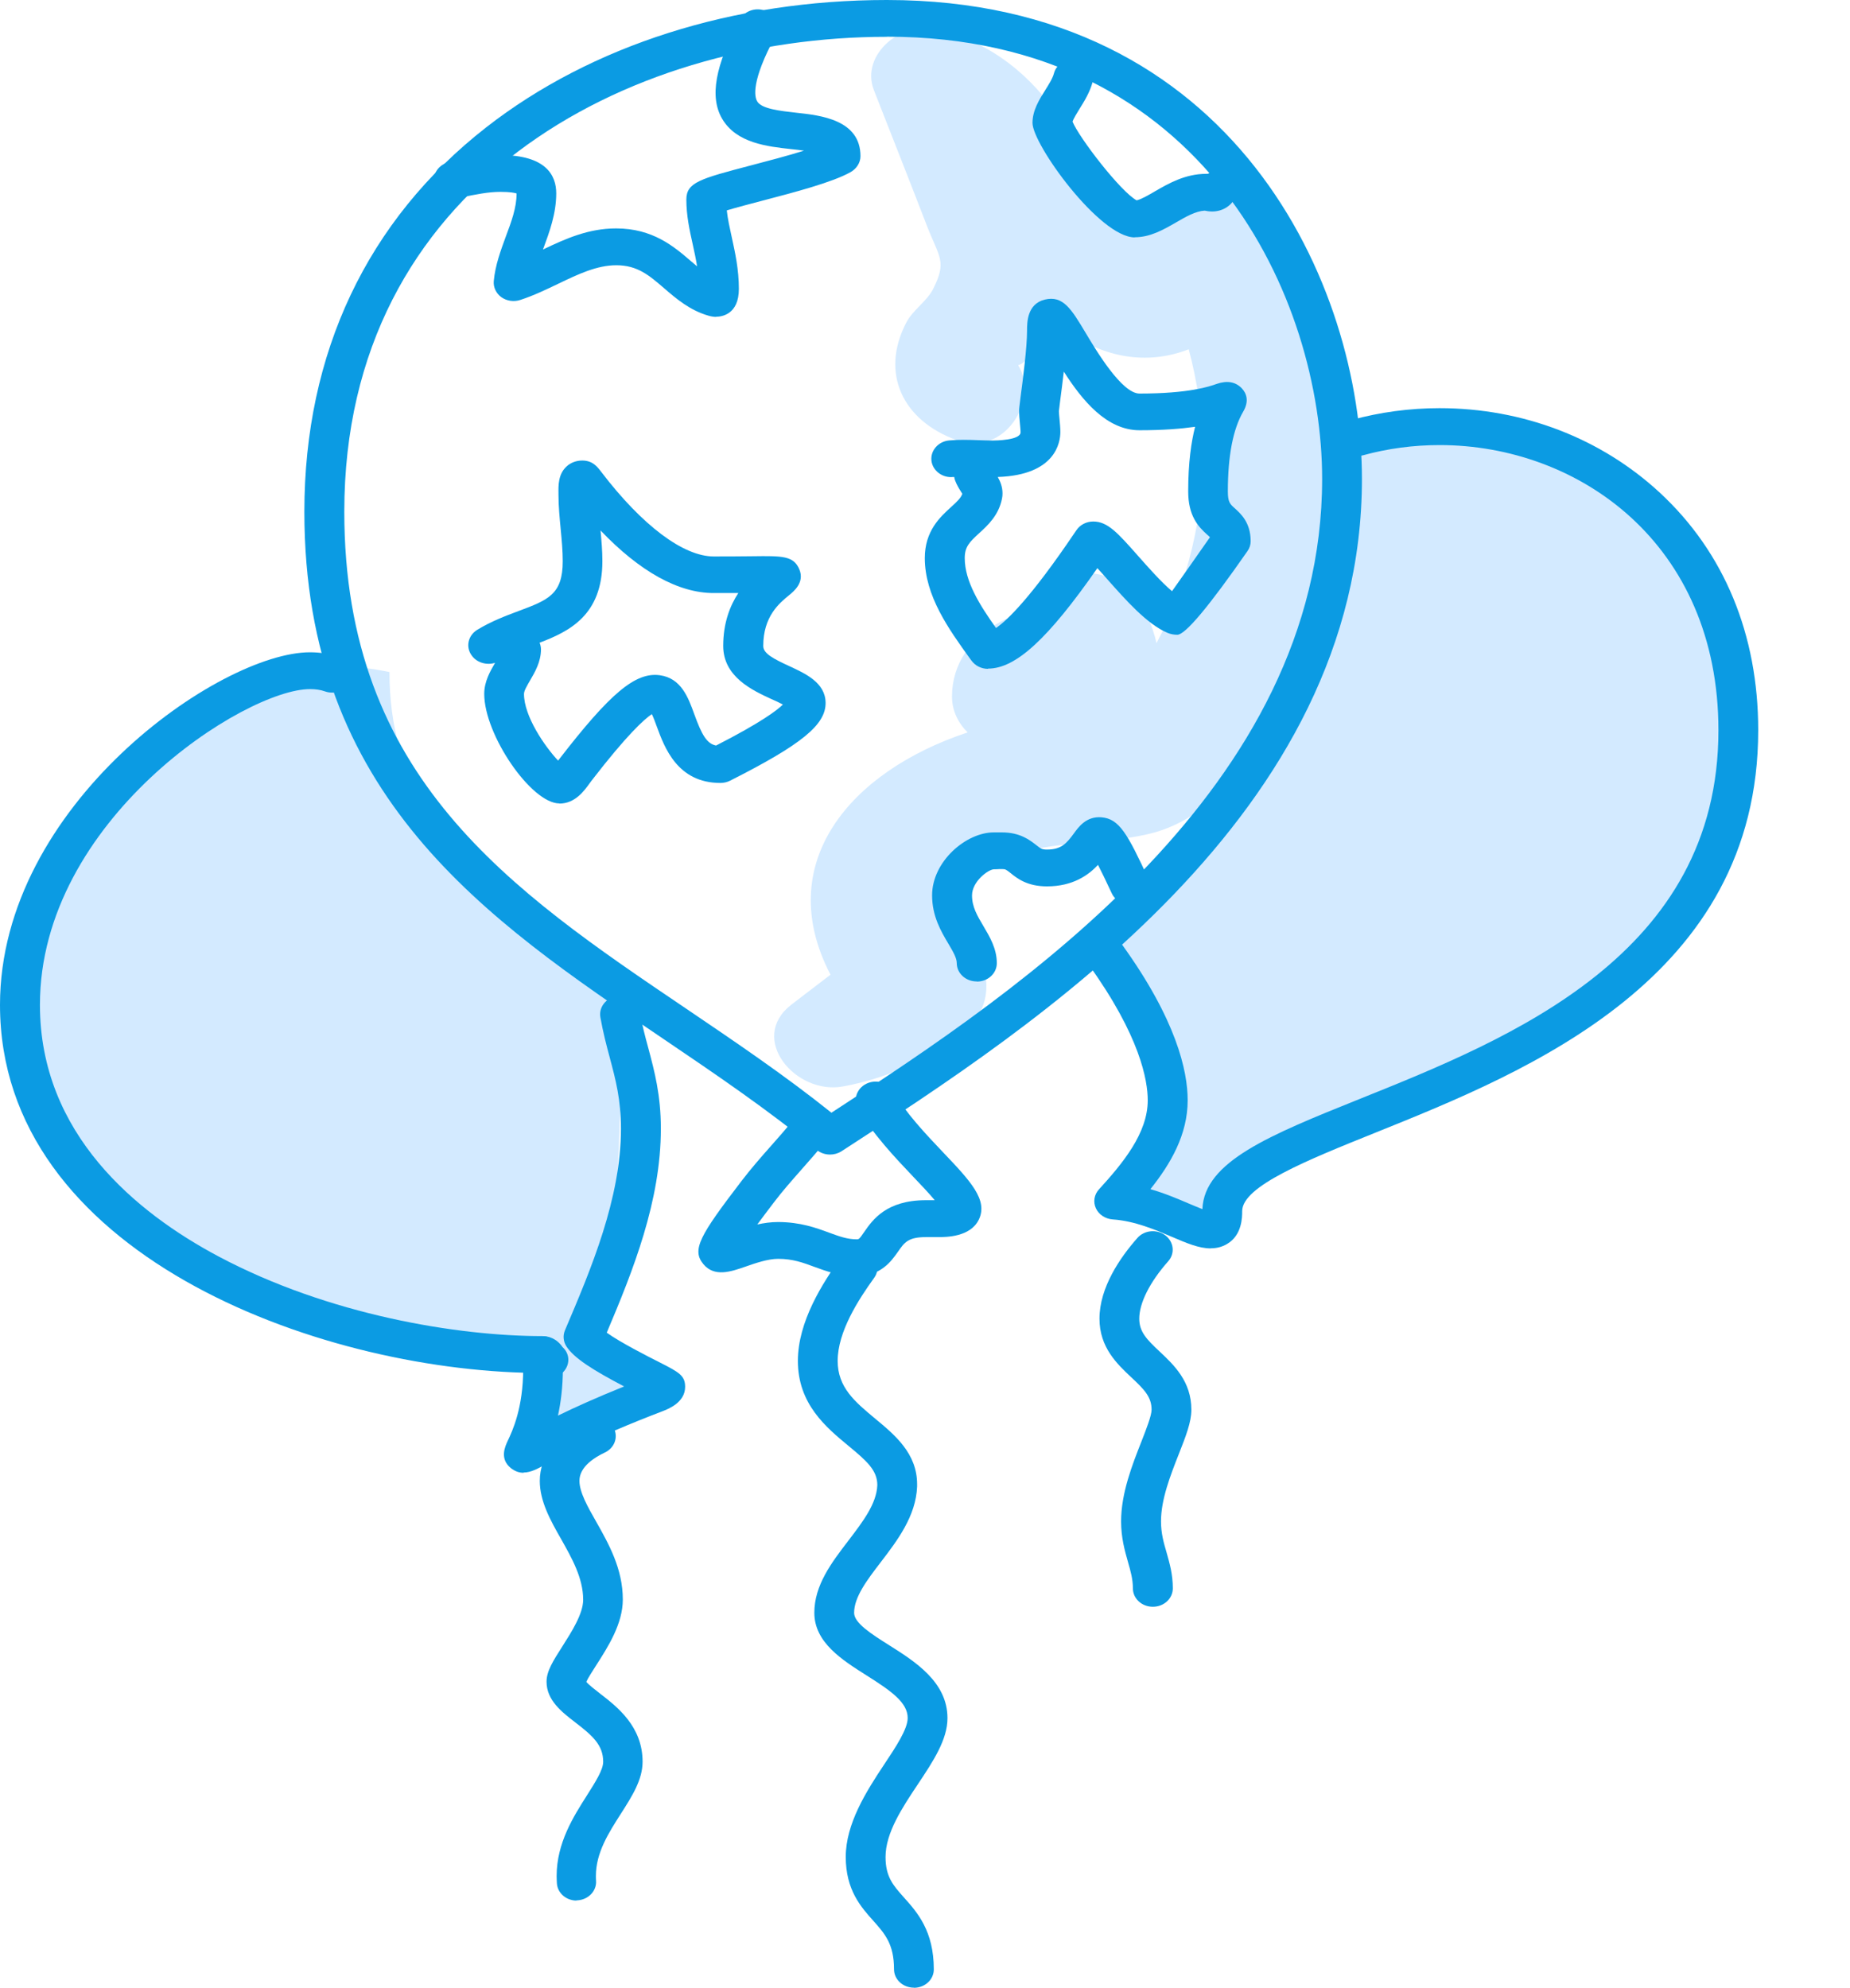
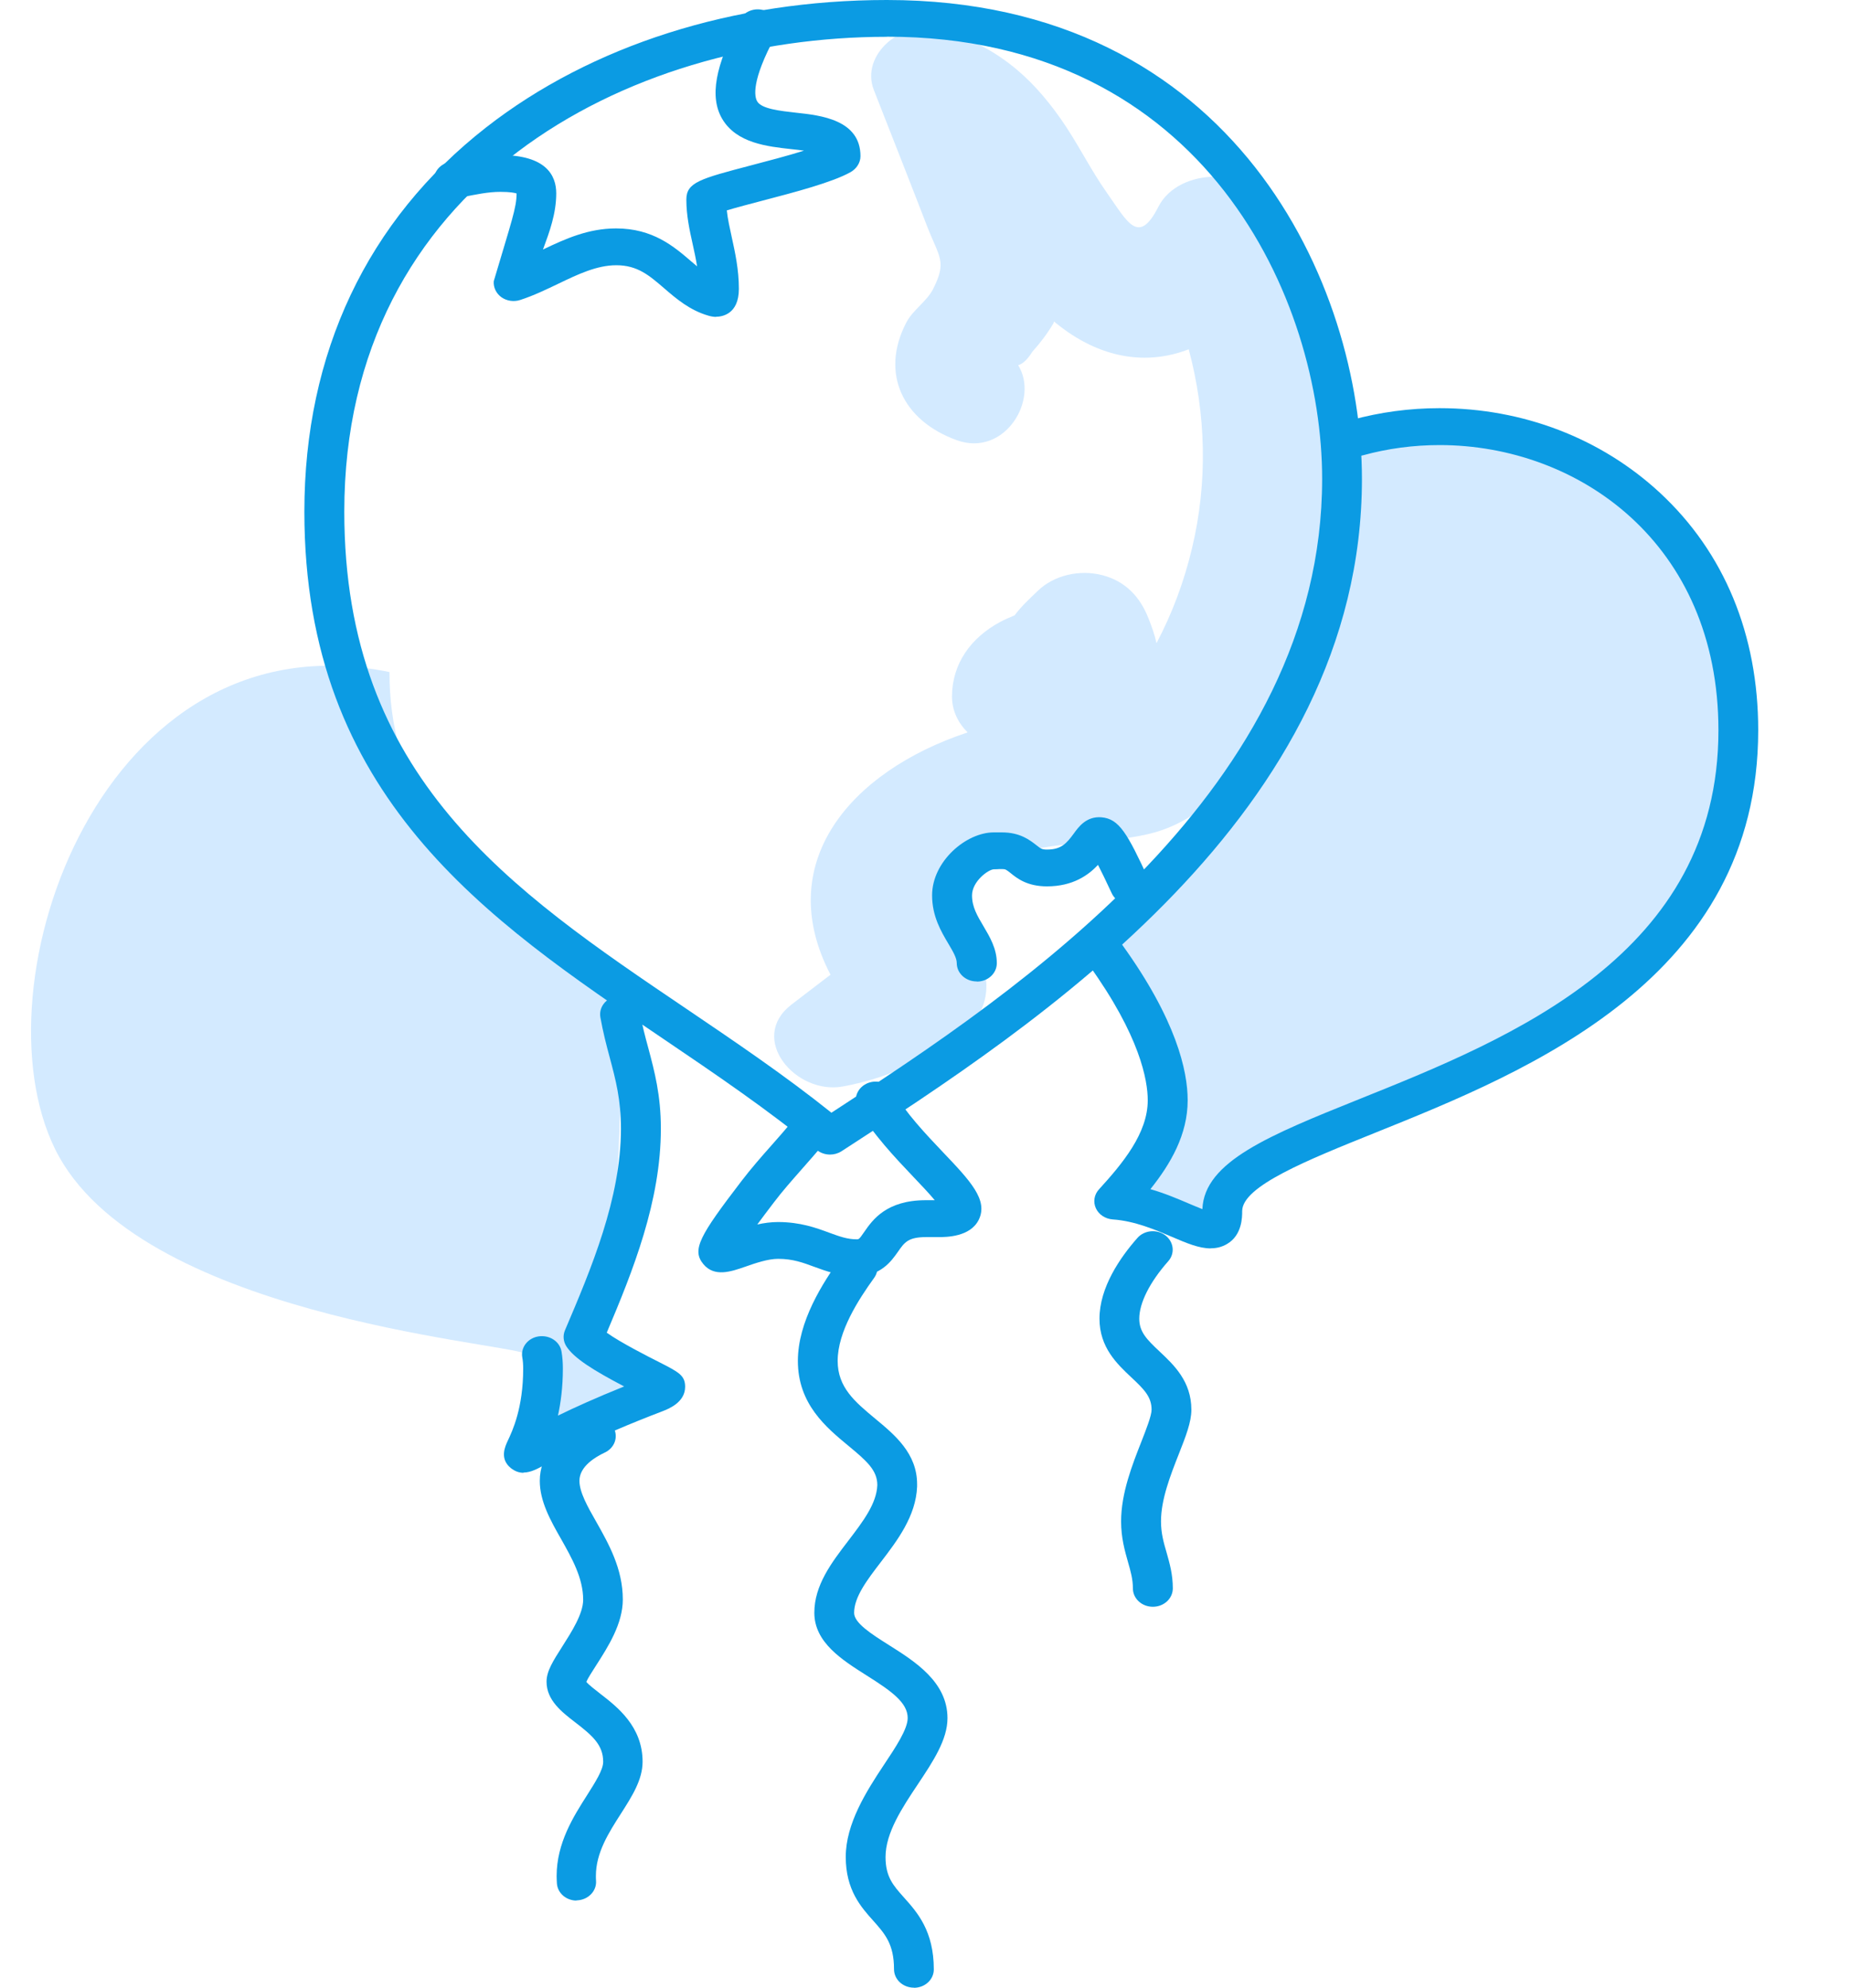
<svg xmlns="http://www.w3.org/2000/svg" width="67" height="72" viewBox="0 0 67 72" fill="none">
  <g clip-path="url(#clip0_22_270)">
    <path d="M46.111 7.492C45.357 6.044 42.696 6.026 41.951 7.492C41.231 8.91 40.832 8.039 40.092 6.99C39.482 6.128 39.026 5.173 38.416 4.306C37.297 2.711 36.01 1.622 34.021 1.067C32.686 0.693 31.144 1.973 31.648 3.262C32.292 4.906 32.94 6.546 33.574 8.19C34.021 9.341 34.304 9.466 33.786 10.483C33.56 10.919 33.06 11.23 32.825 11.679C31.864 13.518 32.691 15.238 34.65 15.945C36.379 16.571 37.652 14.478 36.874 13.229C37.037 13.185 37.21 13.025 37.388 12.741C37.676 12.421 37.931 12.083 38.147 11.719C38.161 11.692 38.166 11.665 38.176 11.643C38.19 11.656 38.205 11.674 38.224 11.688C39.862 13.03 41.572 13.229 43.051 12.652C43.68 15.003 43.743 17.465 43.171 19.855C42.888 21.051 42.46 22.206 41.884 23.299C41.817 22.988 41.711 22.691 41.586 22.38C41.293 21.637 40.77 21.051 39.914 20.833C39.103 20.624 38.171 20.833 37.585 21.402C37.292 21.686 36.985 21.966 36.744 22.291C36.572 22.362 36.394 22.437 36.235 22.522C35.145 23.104 34.482 24.055 34.477 25.228C34.477 25.735 34.694 26.183 35.044 26.53C30.76 27.952 27.979 31.281 30.078 35.307C29.607 35.671 29.131 36.027 28.661 36.391C27.071 37.622 28.824 39.675 30.529 39.355C32.056 39.071 33.243 38.52 34.52 37.711C35.664 36.991 36.062 35.742 35.409 34.582C34.813 33.534 34.175 32.587 35.054 31.645C35.457 31.214 36.37 31.036 36.917 30.89C38.435 30.472 40.039 30.565 41.562 30.218C44.285 29.601 45.712 26.855 46.721 24.664C49.286 19.082 48.935 12.905 46.115 7.484L46.111 7.492Z" fill="#D3EAFF" />
    <path d="M40 34.232C47.2 29.421 49 19.892 49 15.728C59.5 13.415 65.5 24.518 62.5 30.994C59.5 37.47 46 42.096 45 42.559C44.2 42.929 44 43.947 44 44.409L41 43.484C43.4 39.413 41.333 35.62 40 34.232Z" fill="#D3EAFF" />
    <path d="M23 36.083C15.884 31.63 14.105 28.196 14.105 24.344C3.728 22.203 -0.965 35.64 2 41.634C4.965 47.627 18.058 48.607 19.047 49.035C19.596 49.273 19.383 51.41 19.201 52.23L19.047 52.273C19.047 52.698 19.121 52.592 19.201 52.23L24 50.886C23.348 49.85 21.809 49.75 21.5 48.11C23 42.559 22.044 37.014 23 36.083Z" fill="#D3EAFF" />
    <path d="M30.058 41.822C29.886 41.822 29.713 41.764 29.578 41.653C27.825 40.204 25.88 38.889 23.997 37.613C17.618 33.303 11.023 28.845 11.023 18.535C11.023 12.79 13.3 7.977 17.608 4.613C21.417 1.64 26.571 0 32.119 0C44.742 0 49.324 10.372 49.324 17.349C49.324 29.485 37.523 37.133 30.476 41.702C30.351 41.782 30.207 41.822 30.063 41.822H30.058ZM32.119 1.333C22.657 1.333 12.469 6.715 12.469 18.535C12.469 28.165 18.483 32.232 24.852 36.538C26.61 37.729 28.425 38.955 30.111 40.306C36.97 35.853 47.883 28.53 47.883 17.345C47.883 10.905 43.685 1.329 32.119 1.329V1.333Z" fill="#0B9BE3" />
    <path d="M31.029 46.225C30.409 46.225 29.929 46.048 29.501 45.892C29.079 45.736 28.714 45.599 28.18 45.599C27.815 45.599 27.359 45.754 26.994 45.883C26.471 46.065 25.875 46.27 25.476 45.794C25.039 45.27 25.346 44.754 26.85 42.786C27.201 42.328 27.566 41.91 27.921 41.51C28.19 41.208 28.454 40.906 28.718 40.582C28.959 40.288 29.41 40.226 29.727 40.448C30.044 40.67 30.111 41.088 29.871 41.382C29.597 41.719 29.314 42.039 29.035 42.355C28.68 42.759 28.344 43.137 28.027 43.555C27.787 43.87 27.59 44.132 27.426 44.355C27.666 44.301 27.921 44.266 28.176 44.266C28.983 44.266 29.564 44.479 30.03 44.652C30.395 44.785 30.683 44.892 31.024 44.892C31.106 44.892 31.115 44.892 31.302 44.621C31.6 44.19 32.1 43.475 33.531 43.475H33.853C33.642 43.221 33.329 42.892 33.075 42.626C32.417 41.933 31.6 41.071 31.077 40.16C30.889 39.835 31.024 39.431 31.375 39.257C31.725 39.084 32.162 39.209 32.35 39.533C32.796 40.306 33.522 41.075 34.16 41.746C35.145 42.781 35.794 43.47 35.448 44.181C35.14 44.812 34.261 44.812 33.978 44.812H33.536C32.892 44.812 32.758 44.999 32.518 45.346C32.287 45.674 31.903 46.225 31.024 46.225H31.029Z" fill="#0B9BE3" />
-     <path d="M25.933 11.479C25.851 11.479 25.745 11.461 25.668 11.438C24.981 11.243 24.487 10.816 24.05 10.439C23.512 9.977 23.089 9.608 22.32 9.608C21.619 9.608 20.937 9.932 20.217 10.279C19.78 10.488 19.333 10.705 18.843 10.865C18.612 10.941 18.358 10.905 18.161 10.768C17.969 10.63 17.863 10.408 17.882 10.185C17.935 9.608 18.132 9.079 18.319 8.568C18.521 8.03 18.709 7.523 18.709 7.008C18.641 6.986 18.483 6.95 18.122 6.95C17.681 6.95 17.229 7.044 16.706 7.15L16.59 7.172C16.201 7.248 15.817 7.026 15.73 6.666C15.644 6.306 15.889 5.95 16.278 5.87L16.389 5.848C16.946 5.733 17.517 5.617 18.118 5.617C19.794 5.617 20.145 6.368 20.145 7.004C20.145 7.741 19.895 8.412 19.679 8.999C19.674 9.012 19.669 9.026 19.664 9.039C20.471 8.652 21.307 8.274 22.311 8.274C23.646 8.274 24.41 8.932 25.025 9.461C25.102 9.528 25.174 9.59 25.246 9.648C25.202 9.372 25.145 9.11 25.087 8.848C24.972 8.332 24.857 7.803 24.857 7.23C24.857 6.604 25.356 6.475 27.215 5.986C27.806 5.83 28.526 5.644 29.117 5.457C28.963 5.435 28.805 5.417 28.675 5.404C27.782 5.306 26.672 5.186 26.153 4.302C25.692 3.511 25.899 2.369 26.797 0.707C26.975 0.378 27.407 0.244 27.762 0.409C28.118 0.573 28.262 0.973 28.084 1.302C27.196 2.946 27.325 3.506 27.422 3.671C27.58 3.946 28.252 4.017 28.843 4.084C29.713 4.177 31.163 4.337 31.163 5.657C31.163 5.901 31.014 6.119 30.798 6.239C30.135 6.608 28.795 6.959 27.609 7.27C27.186 7.381 26.658 7.519 26.322 7.621C26.355 7.932 26.427 8.252 26.499 8.581C26.619 9.132 26.759 9.754 26.759 10.461C26.759 11.403 26.125 11.474 25.928 11.474L25.933 11.479Z" fill="#0B9BE3" />
-     <path d="M20.26 29.103C19.242 29.103 17.537 26.619 17.537 25.135C17.537 24.681 17.758 24.308 17.93 24.01C17.633 24.104 17.268 24.01 17.08 23.739C16.859 23.433 16.951 23.019 17.282 22.815C17.791 22.504 18.315 22.308 18.776 22.135C19.847 21.735 20.38 21.535 20.38 20.331C20.38 19.957 20.346 19.584 20.308 19.189C20.27 18.78 20.226 18.358 20.226 17.927V17.873C20.222 17.598 20.212 17.184 20.51 16.905C20.663 16.758 20.87 16.682 21.086 16.682C21.466 16.682 21.634 16.909 21.773 17.091C23.262 19.042 24.751 20.157 25.851 20.157C26.442 20.157 26.903 20.153 27.258 20.149C28.339 20.135 28.742 20.131 28.949 20.624C29.146 21.095 28.757 21.415 28.57 21.566C28.224 21.851 27.642 22.326 27.642 23.401C27.642 23.677 28.022 23.868 28.598 24.135C29.175 24.401 29.886 24.73 29.9 25.446C29.915 26.25 29.04 26.965 26.437 28.281C26.331 28.334 26.211 28.361 26.091 28.361C24.53 28.361 24.064 27.072 23.781 26.303C23.733 26.17 23.67 25.997 23.608 25.868C23.334 26.05 22.714 26.606 21.422 28.281L21.36 28.365C21.149 28.659 20.822 29.108 20.26 29.108V29.103ZM19.544 23.286C19.573 23.361 19.592 23.437 19.592 23.521C19.592 23.975 19.371 24.348 19.198 24.646C19.093 24.828 18.977 25.019 18.977 25.135C18.977 25.944 19.722 27.028 20.212 27.552L20.25 27.503C22.1 25.108 23.012 24.339 23.896 24.459C24.669 24.566 24.924 25.259 25.145 25.872C25.414 26.614 25.596 26.939 25.933 27.006C27.566 26.17 28.147 25.726 28.353 25.521C28.233 25.455 28.07 25.379 27.945 25.326C27.249 25.006 26.192 24.517 26.192 23.397C26.192 22.557 26.442 21.935 26.739 21.482C26.48 21.482 26.187 21.482 25.846 21.482C24.569 21.482 23.171 20.704 21.749 19.215C21.783 19.58 21.816 19.949 21.816 20.326C21.816 22.291 20.611 22.873 19.54 23.282L19.544 23.286Z" fill="#0B9BE3" />
-     <path d="M35.784 24.228C35.544 24.228 35.318 24.117 35.184 23.93L35.131 23.859C34.362 22.793 33.493 21.584 33.493 20.215C33.493 19.233 34.045 18.731 34.444 18.367C34.67 18.162 34.799 18.038 34.852 17.887C34.838 17.86 34.819 17.838 34.804 17.811C34.737 17.705 34.65 17.567 34.588 17.398C34.574 17.358 34.564 17.318 34.559 17.278C34.545 17.278 34.535 17.278 34.521 17.278C34.132 17.322 33.771 17.047 33.733 16.683C33.694 16.318 33.983 15.989 34.377 15.954C34.708 15.923 35.068 15.931 35.433 15.945C35.606 15.949 35.779 15.958 35.947 15.958C36.053 15.958 36.961 15.949 36.961 15.66C36.961 15.558 36.946 15.447 36.937 15.332C36.922 15.176 36.908 15.021 36.908 14.874C36.908 14.803 36.917 14.736 36.965 14.349C37.047 13.732 37.196 12.585 37.196 11.972C37.196 11.683 37.196 11.008 37.84 10.852C38.502 10.692 38.805 11.203 39.309 12.043C39.703 12.705 40.63 14.256 41.269 14.256C43.066 14.256 43.81 13.998 44.055 13.909C44.439 13.776 44.747 13.829 44.972 14.065C45.126 14.229 45.261 14.509 45.02 14.918C44.656 15.545 44.468 16.514 44.468 17.798C44.468 18.189 44.545 18.256 44.713 18.407C44.929 18.602 45.294 18.922 45.294 19.602C45.294 19.731 45.256 19.855 45.179 19.962C43.773 21.983 42.926 22.993 42.638 22.993C42.513 22.993 42.393 22.971 42.278 22.922C41.538 22.606 40.77 21.735 40.092 20.971C39.987 20.851 39.862 20.709 39.742 20.58C37.95 23.153 36.783 24.219 35.784 24.219V24.228ZM36.139 17.287C36.226 17.438 36.307 17.634 36.307 17.869C36.307 17.936 36.303 17.998 36.288 18.064C36.168 18.669 35.774 19.029 35.457 19.318C35.107 19.638 34.939 19.811 34.939 20.215C34.939 21.055 35.477 21.913 36.072 22.748C36.476 22.473 37.326 21.66 38.925 19.291L38.983 19.207C39.113 19.011 39.343 18.891 39.593 18.891C40.116 18.891 40.481 19.304 41.212 20.131C41.562 20.526 42.042 21.073 42.446 21.415C42.787 20.935 43.315 20.184 43.82 19.46C43.8 19.438 43.767 19.407 43.719 19.367C43.387 19.069 43.032 18.678 43.032 17.798C43.032 16.762 43.142 16.007 43.282 15.46C42.782 15.531 42.129 15.585 41.269 15.585C40.083 15.585 39.204 14.518 38.527 13.461C38.483 13.843 38.435 14.212 38.397 14.501C38.373 14.696 38.354 14.838 38.349 14.892C38.349 14.972 38.363 15.083 38.373 15.198C38.387 15.354 38.402 15.505 38.402 15.647C38.402 16.02 38.234 17.207 36.139 17.278V17.287Z" fill="#0B9BE3" />
-     <path d="M41.096 8.599C39.824 8.599 37.393 5.23 37.393 4.453C37.393 3.999 37.638 3.608 37.854 3.266C37.984 3.057 38.123 2.84 38.171 2.653C38.267 2.297 38.656 2.08 39.045 2.169C39.43 2.257 39.665 2.617 39.569 2.977C39.468 3.342 39.276 3.657 39.103 3.933C39.012 4.079 38.877 4.297 38.844 4.408C39.079 4.986 40.582 6.941 41.164 7.257C41.332 7.221 41.605 7.061 41.826 6.932C42.316 6.648 42.926 6.297 43.681 6.297C43.7 6.297 43.719 6.297 43.738 6.297C43.94 6.195 44.19 6.186 44.406 6.288C44.761 6.452 44.905 6.852 44.728 7.181C44.564 7.479 44.257 7.661 43.897 7.661C43.786 7.661 43.69 7.643 43.628 7.63C43.301 7.648 42.95 7.848 42.585 8.061C42.129 8.323 41.658 8.594 41.096 8.594V8.599Z" fill="#0B9BE3" />
+     <path d="M25.933 11.479C25.851 11.479 25.745 11.461 25.668 11.438C24.981 11.243 24.487 10.816 24.05 10.439C23.512 9.977 23.089 9.608 22.32 9.608C21.619 9.608 20.937 9.932 20.217 10.279C19.78 10.488 19.333 10.705 18.843 10.865C18.612 10.941 18.358 10.905 18.161 10.768C17.969 10.63 17.863 10.408 17.882 10.185C18.521 8.03 18.709 7.523 18.709 7.008C18.641 6.986 18.483 6.95 18.122 6.95C17.681 6.95 17.229 7.044 16.706 7.15L16.59 7.172C16.201 7.248 15.817 7.026 15.73 6.666C15.644 6.306 15.889 5.95 16.278 5.87L16.389 5.848C16.946 5.733 17.517 5.617 18.118 5.617C19.794 5.617 20.145 6.368 20.145 7.004C20.145 7.741 19.895 8.412 19.679 8.999C19.674 9.012 19.669 9.026 19.664 9.039C20.471 8.652 21.307 8.274 22.311 8.274C23.646 8.274 24.41 8.932 25.025 9.461C25.102 9.528 25.174 9.59 25.246 9.648C25.202 9.372 25.145 9.11 25.087 8.848C24.972 8.332 24.857 7.803 24.857 7.23C24.857 6.604 25.356 6.475 27.215 5.986C27.806 5.83 28.526 5.644 29.117 5.457C28.963 5.435 28.805 5.417 28.675 5.404C27.782 5.306 26.672 5.186 26.153 4.302C25.692 3.511 25.899 2.369 26.797 0.707C26.975 0.378 27.407 0.244 27.762 0.409C28.118 0.573 28.262 0.973 28.084 1.302C27.196 2.946 27.325 3.506 27.422 3.671C27.58 3.946 28.252 4.017 28.843 4.084C29.713 4.177 31.163 4.337 31.163 5.657C31.163 5.901 31.014 6.119 30.798 6.239C30.135 6.608 28.795 6.959 27.609 7.27C27.186 7.381 26.658 7.519 26.322 7.621C26.355 7.932 26.427 8.252 26.499 8.581C26.619 9.132 26.759 9.754 26.759 10.461C26.759 11.403 26.125 11.474 25.928 11.474L25.933 11.479Z" fill="#0B9BE3" />
    <path d="M35.371 35.551C34.972 35.551 34.65 35.253 34.65 34.885C34.65 34.698 34.511 34.462 34.348 34.187C34.084 33.742 33.757 33.191 33.757 32.432C33.757 31.205 34.987 30.152 35.99 30.152C36.043 30.152 36.087 30.152 36.13 30.152C36.183 30.152 36.236 30.152 36.288 30.152C36.946 30.152 37.297 30.432 37.532 30.614C37.696 30.743 37.734 30.774 37.917 30.774C38.431 30.774 38.623 30.556 38.887 30.196C39.06 29.956 39.343 29.561 39.891 29.605C40.534 29.659 40.832 30.196 41.591 31.836C41.75 32.174 41.577 32.565 41.212 32.712C40.847 32.858 40.424 32.698 40.265 32.361C40.049 31.894 39.886 31.565 39.766 31.329C39.42 31.698 38.858 32.107 37.917 32.107C37.201 32.107 36.836 31.818 36.596 31.623C36.432 31.494 36.413 31.481 36.293 31.481H36.197C36.139 31.485 36.072 31.489 35.995 31.489C35.803 31.489 35.203 31.921 35.203 32.436C35.203 32.854 35.395 33.174 35.616 33.547C35.842 33.929 36.101 34.36 36.101 34.889C36.101 35.258 35.779 35.556 35.38 35.556L35.371 35.551Z" fill="#0B9BE3" />
    <path d="M33.099 72C32.7 72 32.378 71.702 32.378 71.333C32.378 70.418 32.047 70.049 31.629 69.578C31.182 69.08 30.63 68.463 30.63 67.263C30.63 66.063 31.37 64.894 32.023 63.912C32.441 63.285 32.873 62.632 32.873 62.232C32.873 61.672 32.282 61.255 31.379 60.686C30.496 60.126 29.492 59.495 29.492 58.419C29.492 57.419 30.116 56.602 30.726 55.806C31.25 55.118 31.749 54.469 31.773 53.793C31.773 53.264 31.399 52.927 30.731 52.376C29.914 51.7 28.896 50.856 28.896 49.296C28.896 47.879 29.785 46.479 30.457 45.55C30.678 45.243 31.125 45.159 31.456 45.363C31.788 45.568 31.879 45.981 31.658 46.288C31.091 47.074 30.337 48.238 30.337 49.296C30.337 50.26 30.966 50.78 31.692 51.385C32.407 51.976 33.214 52.647 33.214 53.762V53.851C33.171 54.918 32.498 55.802 31.903 56.58C31.403 57.233 30.933 57.846 30.933 58.424C30.933 58.793 31.572 59.197 32.191 59.588C33.137 60.184 34.314 60.926 34.314 62.237C34.314 63.014 33.8 63.792 33.253 64.614C32.671 65.485 32.071 66.392 32.071 67.267C32.071 67.987 32.35 68.298 32.739 68.734C33.219 69.271 33.819 69.942 33.819 71.338C33.819 71.707 33.498 72.004 33.099 72.004V72Z" fill="#0B9BE3" />
-     <path d="M19.852 49.927C19.664 49.927 19.472 49.861 19.333 49.732C11.422 49.625 0 45.381 0 36.4C0 29.156 7.969 23.628 11.225 23.628C11.6 23.628 11.95 23.686 12.277 23.797C12.652 23.926 12.839 24.312 12.7 24.655C12.56 25.001 12.143 25.175 11.773 25.046C11.614 24.988 11.432 24.961 11.23 24.961C8.867 24.961 1.446 29.707 1.446 36.4C1.446 41.084 4.957 43.937 7.901 45.505C11.907 47.639 16.59 48.398 19.64 48.398C19.852 48.398 20.149 48.47 20.375 48.798C20.659 49.056 20.649 49.469 20.366 49.732C20.226 49.861 20.044 49.923 19.861 49.923L19.852 49.927Z" fill="#0B9BE3" />
    <path d="M18.963 53.349C18.809 53.349 18.655 53.3 18.502 53.18C18.084 52.842 18.291 52.398 18.391 52.185C18.559 51.829 18.948 51.003 18.948 49.572C18.948 49.429 18.939 49.296 18.915 49.167C18.852 48.803 19.121 48.461 19.515 48.407C19.914 48.354 20.279 48.599 20.337 48.963C20.37 49.163 20.385 49.358 20.385 49.572C20.385 50.247 20.308 50.816 20.207 51.278C20.798 50.989 21.581 50.634 22.604 50.221C21.465 49.625 20.788 49.194 20.514 48.772C20.399 48.594 20.38 48.376 20.462 48.185C21.413 45.95 22.488 43.413 22.488 40.884C22.488 39.835 22.301 39.124 22.08 38.298C21.96 37.853 21.84 37.391 21.744 36.853C21.677 36.489 21.946 36.147 22.335 36.084C22.729 36.022 23.099 36.271 23.166 36.631C23.252 37.12 23.367 37.555 23.483 37.978C23.704 38.809 23.934 39.671 23.934 40.88C23.934 43.51 22.926 46.026 21.974 48.274C22.455 48.621 23.492 49.15 23.881 49.345C24.578 49.701 24.813 49.821 24.813 50.234C24.813 50.807 24.198 51.038 23.997 51.118C21.47 52.083 20.236 52.776 19.712 53.069C19.486 53.194 19.227 53.34 18.958 53.34L18.963 53.349Z" fill="#0B9BE3" />
    <path d="M43.844 45.221C43.421 45.221 42.965 45.026 42.455 44.808C41.85 44.55 41.096 44.226 40.304 44.172C40.035 44.154 39.794 43.999 39.689 43.768C39.583 43.537 39.626 43.27 39.804 43.079C40.654 42.146 41.567 41.053 41.567 39.857C41.567 39.133 41.288 37.529 39.434 34.951C39.213 34.645 39.304 34.231 39.636 34.027C39.967 33.822 40.414 33.907 40.635 34.214C42.599 36.938 43.013 38.786 43.013 39.857C43.013 41.097 42.398 42.155 41.663 43.075C42.201 43.23 42.676 43.435 43.07 43.603C43.219 43.666 43.397 43.741 43.546 43.799C43.613 42.075 45.981 41.119 49.242 39.808C54.728 37.604 62.235 34.582 62.235 26.454C62.235 19.669 57.153 16.122 52.139 16.122C51.188 16.122 50.256 16.247 49.367 16.491C48.988 16.598 48.584 16.393 48.469 16.042C48.354 15.691 48.575 15.318 48.954 15.211C49.977 14.931 51.048 14.785 52.134 14.785C55.15 14.785 57.984 15.873 60.117 17.851C62.446 20.011 63.676 22.988 63.676 26.45C63.676 35.449 55.338 38.804 49.819 41.026C47.336 42.026 44.987 42.968 44.987 43.87C44.987 44.083 44.987 44.741 44.439 45.061C44.252 45.172 44.055 45.217 43.853 45.217L43.844 45.221Z" fill="#0B9BE3" />
    <path d="M20.884 68.845C20.51 68.845 20.193 68.578 20.169 68.223C20.164 68.134 20.159 68.04 20.159 67.956C20.159 66.756 20.774 65.792 21.264 65.023C21.562 64.552 21.845 64.108 21.845 63.819C21.845 63.21 21.461 62.872 20.831 62.388C20.346 62.015 19.794 61.588 19.794 60.917C19.794 60.53 20.034 60.161 20.361 59.646C20.697 59.117 21.12 58.459 21.12 57.948C21.12 57.162 20.711 56.442 20.318 55.744C19.938 55.078 19.549 54.384 19.549 53.642C19.549 52.736 20.174 51.931 21.259 51.425C21.614 51.26 22.047 51.394 22.224 51.722C22.402 52.051 22.258 52.451 21.903 52.616C21.562 52.776 20.985 53.118 20.985 53.638C20.985 54.051 21.278 54.571 21.59 55.118C22.042 55.918 22.556 56.824 22.556 57.94C22.556 58.815 22.023 59.65 21.595 60.317C21.466 60.521 21.288 60.792 21.235 60.921C21.293 61.006 21.562 61.215 21.744 61.357C22.354 61.828 23.272 62.539 23.272 63.814C23.272 64.468 22.892 65.063 22.489 65.694C22.042 66.392 21.581 67.112 21.581 67.952C21.581 68.009 21.581 68.067 21.586 68.125C21.614 68.494 21.312 68.809 20.918 68.836C20.899 68.836 20.884 68.836 20.865 68.836L20.884 68.845Z" fill="#0B9BE3" />
    <path d="M41.75 58.202C41.351 58.202 41.029 57.904 41.029 57.535C41.029 57.202 40.947 56.913 40.851 56.58C40.736 56.171 40.602 55.709 40.602 55.109C40.602 54.082 41.01 53.051 41.337 52.22C41.509 51.78 41.706 51.278 41.706 51.065C41.706 50.603 41.442 50.331 40.976 49.896C40.462 49.412 39.819 48.812 39.819 47.767C39.819 46.634 40.568 45.55 41.192 44.843C41.442 44.559 41.898 44.514 42.206 44.75C42.513 44.986 42.561 45.403 42.307 45.688C41.639 46.443 41.26 47.199 41.26 47.767C41.26 48.243 41.529 48.518 41.999 48.958C42.508 49.438 43.147 50.034 43.147 51.065C43.147 51.514 42.946 52.025 42.691 52.673C42.388 53.442 42.047 54.313 42.047 55.109C42.047 55.535 42.143 55.877 42.249 56.237C42.36 56.629 42.475 57.029 42.475 57.535C42.475 57.904 42.153 58.202 41.754 58.202H41.75Z" fill="#0B9BE3" />
  </g>
  <defs>
    <clipPath id="clip0_22_270">
      <rect width="67" height="72" fill="white" />
    </clipPath>
  </defs>
</svg>